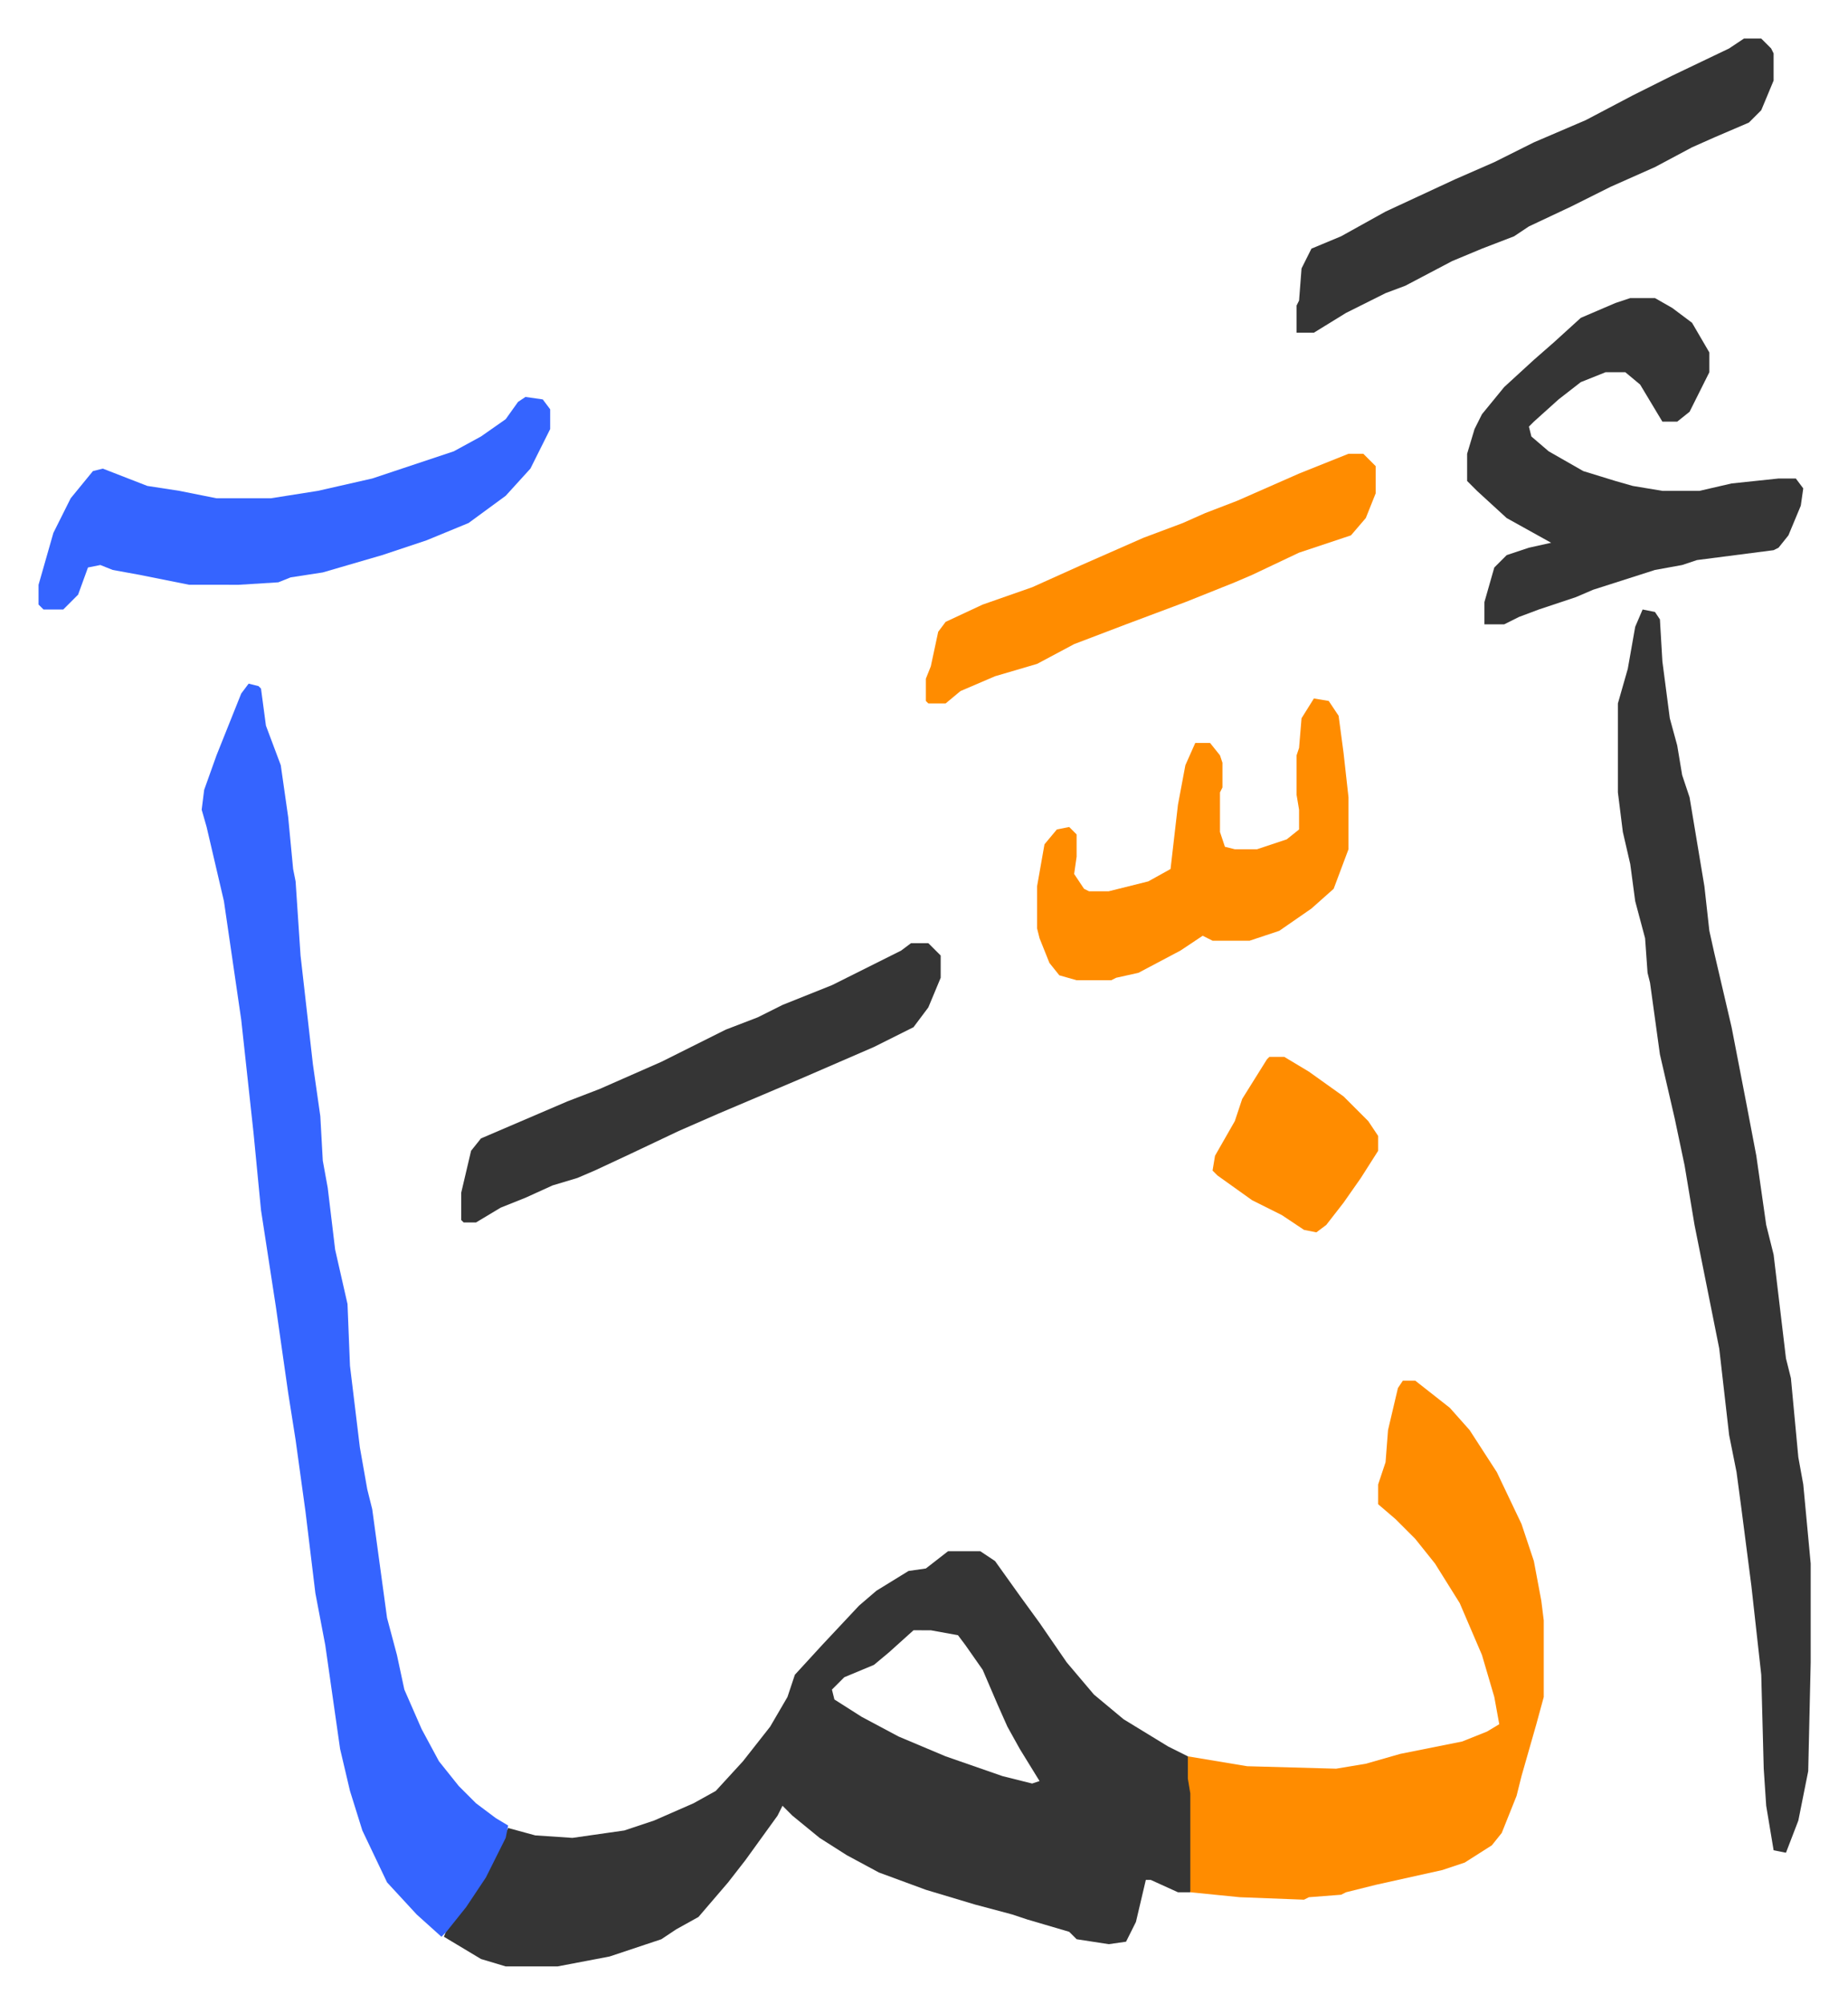
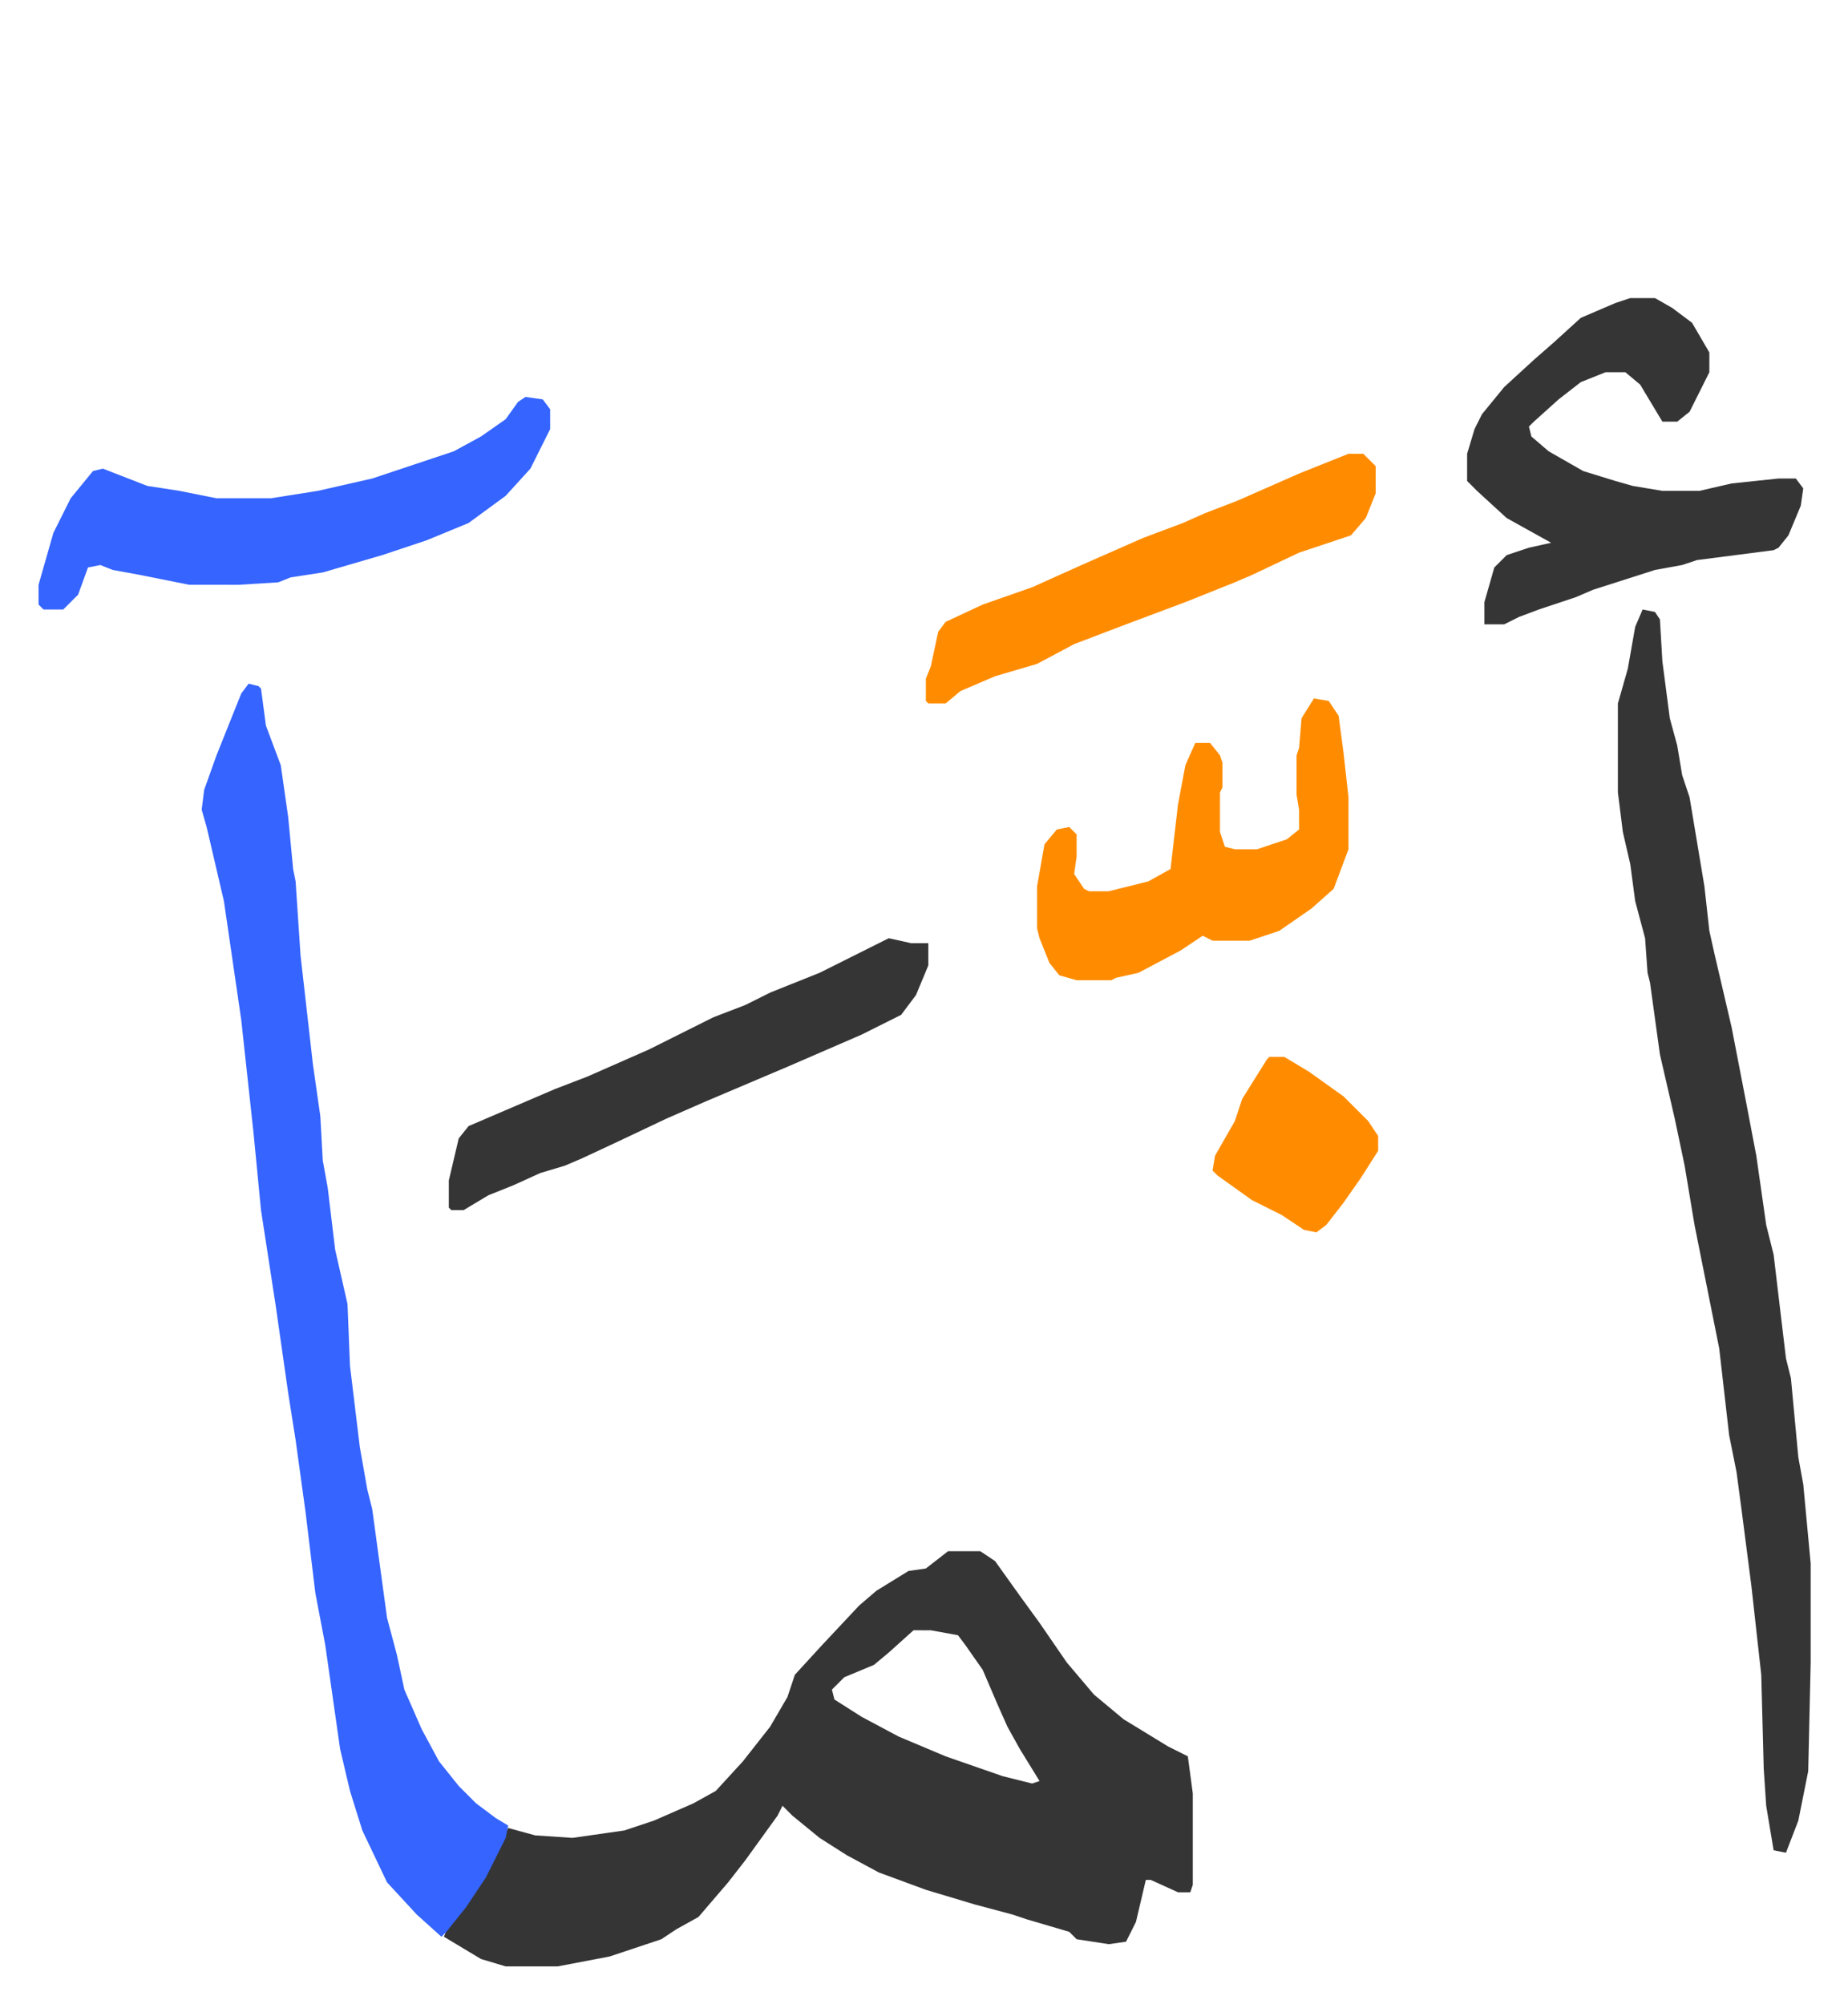
<svg xmlns="http://www.w3.org/2000/svg" viewBox="-15.6 206.4 747.7 810.7">
  <path fill="#353535" id="rule_normal" d="M368 834h13l6 4 10 14 8 11 11 16 11 13 12 10 18 11 8 4 2 15v37l-1 3h-5l-11-5h-2l-4 17-4 8-7 1-13-2-3-3-17-5-6-2-15-4-20-6-19-7-13-7-11-7-11-9-4-4-2 4-13 18-7 9-12 14-9 5-6 4-21 7-21 4h-21l-10-3-15-9 2-5 7-8 8-13 8-16 1-2 11 3 15 1 21-3 12-4 16-7 9-5 11-12 11-14 7-12 3-9 11-12 15-16 7-6 13-8 7-1zm-14 32-10 9-6 5-12 5-5 5 1 4 11 7 15 8 19 8 23 8 12 3 3-1-8-13-5-9-4-9-6-14-7-10-3-4-11-2z" />
  <path fill="#3564ff" id="rule_madd_obligatory_4_5_vowels" d="m85 483 4 1 1 1 2 15 6 16 3 21 2 21 1 5 2 30 5 44 3 21 1 18 2 11 3 25 5 22 1 25 4 33 3 17 2 8 6 44 4 15 3 14 7 16 7 13 8 10 7 7 8 6 5 3-1 5-8 16-8 12-8 10-2 2-10-9-12-13-10-21-5-16-4-17-6-42-4-21-4-33-4-29-3-19-5-35-6-39-3-31-5-46-7-48-7-30-2-7 1-8 5-14 10-25z" />
  <path fill="#353535" id="rule_normal" d="m649 453 5 1 2 3 1 17 3 23 3 11 2 12 3 9 3 18 3 18 2 18 2 9 7 30 6 31 4 21 4 28 3 12 5 42 2 8 3 32 2 11 3 32v40l-1 44-4 20-5 13-5-1-3-18-1-15-1-38-4-36-4-31-2-15-3-15-4-35-10-50-4-24-4-19-6-26-4-29-1-4-1-14-4-15-2-15-3-13-2-16v-36l4-14 3-17z" />
-   <path fill="#ff8c00" id="rule_ghunnah_2_wowels" d="M552 765h5l14 11 8 9 11 17 10 21 5 15 3 16 1 8v31l-3 11-6 21-2 8-6 15-4 5-11 7-9 3-27 6-12 3-2 1-13 1-2 1-26-1-20-2v-40l-1-6v-9l24 4 36 1 12-2 14-4 25-5 10-4 5-3-2-11-5-17-9-21-10-16-8-10-8-8-7-6v-8l3-9 1-13 4-17z" />
  <path fill="#353535" id="rule_normal" d="M644 327h10l7 4 8 6 7 12v8l-8 16-5 4h-6l-3-5-6-10-6-5h-8l-10 4-9 7-10 9-2 2 1 4 7 6 14 8 13 4 7 2 12 2h15l13-3 19-2h7l3 4-1 7-5 12-4 5-2 1-31 4-6 2-11 2-25 8-7 3-15 5-8 3-6 3h-8v-9l4-14 5-5 9-3 9-2-18-10-12-11-4-4v-11l3-10 3-6 9-11 12-11 8-7 11-10 14-6z" />
  <path fill="#3564ff" id="rule_madd_obligatory_4_5_vowels" d="m197 367 7 1 3 4v8l-8 16-10 11-15 11-17 7-18 6-24 7-13 2-5 2-16 1H61l-20-4-11-2-5-2-5 1-4 11-5 5-1 1H2l-2-2v-8l6-21 7-14 9-11 4-1 18 7 13 2 15 3h22l19-3 22-5 33-11 11-6 10-7 5-7z" />
-   <path fill="#353535" id="rule_normal" d="M690 222h7l4 4 1 2v11l-5 12-5 5-14 6-9 4-15 8-18 8-16 8-17 8-6 4-13 5-12 5-19 10-8 3-16 8-13 8h-7v-11l1-2 1-13 4-8 12-5 18-10 28-13 16-7 16-8 21-9 19-10 16-8 23-11z" />
  <path fill="#ff8c00" id="rule_ghunnah_2_wowels" d="m516 489 6 1 4 6 2 15 2 18v21l-6 16-9 8-13 9-9 3-3 1h-15l-4-2-9 6-17 9-9 2-2 1h-14l-7-2-4-5-4-10-1-4v-17l3-17 5-6 5-1 3 3v9l-1 7 4 6 2 1h8l16-4 9-5 3-26 3-16 4-9h6l4 5 1 3v10l-1 2v16l2 6 4 1h9l12-4 5-4v-8l-1-6v-16l1-3 1-12z" />
-   <path fill="#353535" id="rule_normal" d="M353 588h7l5 5v9l-5 12-6 8-16 8-30 13-33 14-16 7-19 9-15 7-7 3-10 3-11 5-10 4-10 6h-5l-1-1v-11l4-17 4-5 21-9 14-6 13-5 25-11 26-13 13-5 10-5 20-8 16-8 12-6z" />
+   <path fill="#353535" id="rule_normal" d="M353 588h7v9l-5 12-6 8-16 8-30 13-33 14-16 7-19 9-15 7-7 3-10 3-11 5-10 4-10 6h-5l-1-1v-11l4-17 4-5 21-9 14-6 13-5 25-11 26-13 13-5 10-5 20-8 16-8 12-6z" />
  <path fill="#ff8c00" id="rule_ghunnah_2_wowels" d="M530 390h6l5 5v11l-4 10-6 7-21 7-19 9-7 3-20 8-24 9-21 8-15 8-17 5-14 6-6 5h-7l-1-1v-9l2-5 3-14 3-4 15-7 20-7 20-9 25-11 16-6 9-4 13-5 25-11zm-32 244h6l10 6 14 10 10 10 4 6v6l-7 11-7 10-7 9-4 3-5-1-9-6-12-6-14-10-2-2 1-6 8-14 3-9 10-16z" />
</svg>